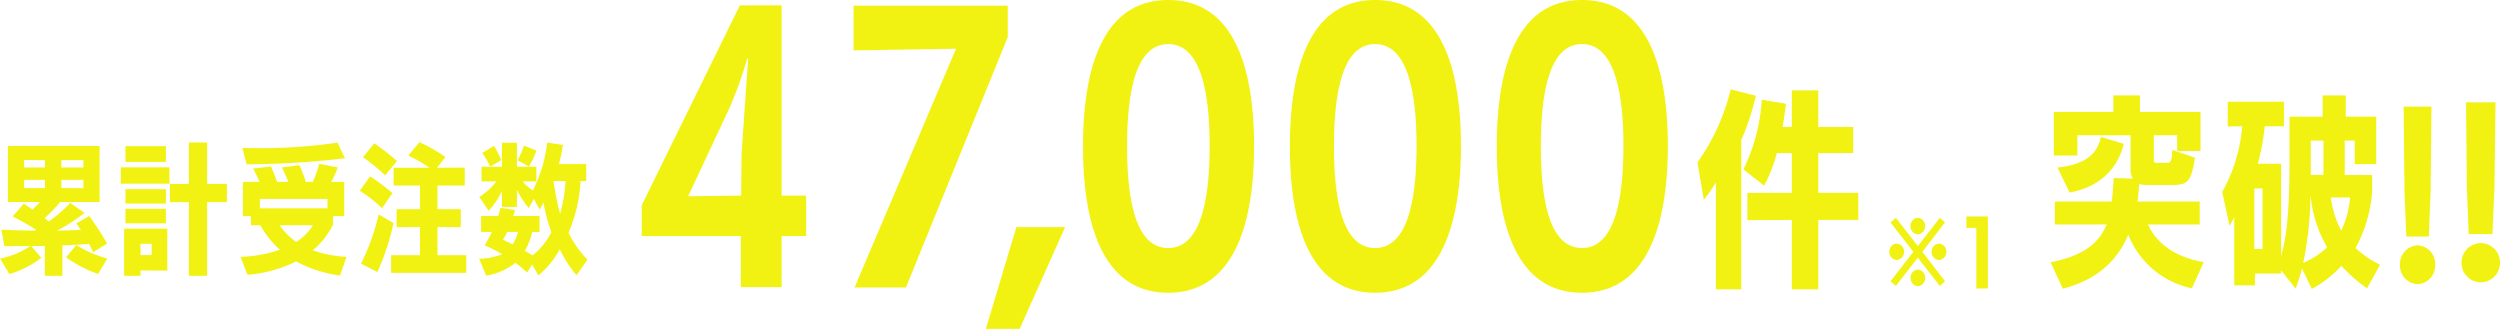
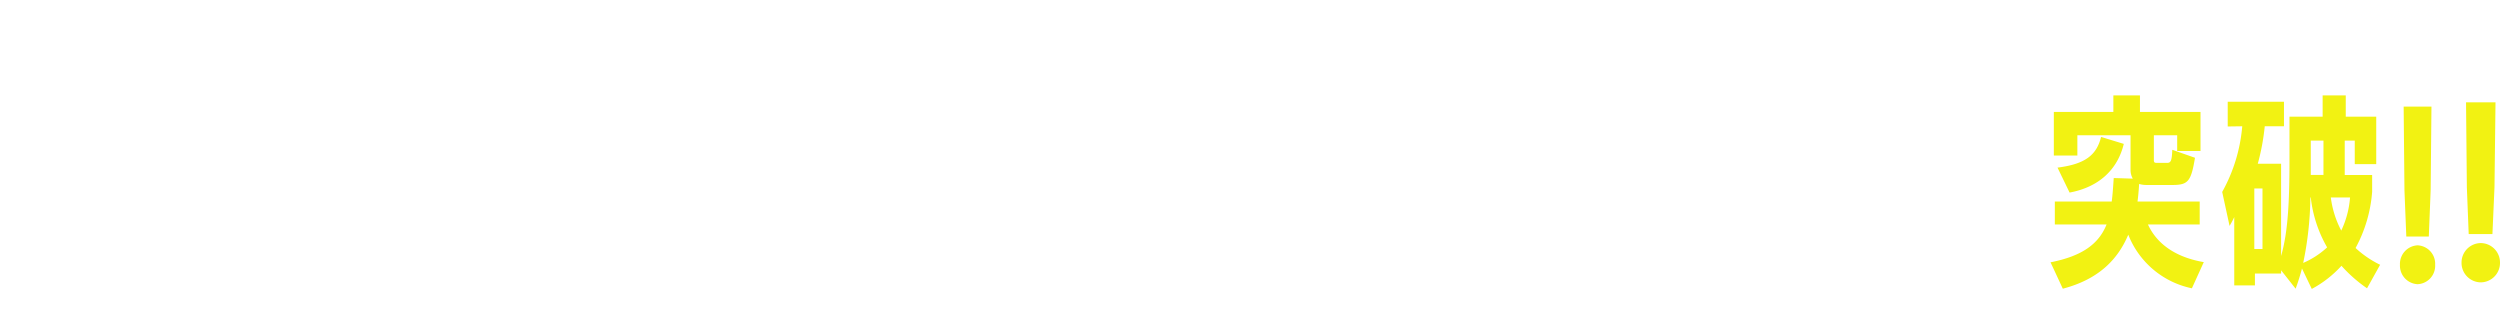
<svg xmlns="http://www.w3.org/2000/svg" width="354.402" height="46.624" viewBox="0 0 354.402 46.624">
  <g transform="translate(-9.38 -600.742)">
-     <path d="M-26.44-2.74a40.659,40.659,0,0,0-2.54-3.9l-1.84,1.06c.2.26.44.58.66.92-1.1.04-2.24.08-3.4.1a22.782,22.782,0,0,0,3.92-2.52L-31.66-8.5A20.731,20.731,0,0,1-34.7-5.86l-.6-.48a22.035,22.035,0,0,0,2.22-2.28h5.58v-7.94h-13v7.94h4.54c-.32.36-.68.72-1.04,1.06l-1.24-.82-1.6,1.8a37.278,37.278,0,0,1,3.34,1.9l-.22.12c-1.54-.02-3.12-.06-4.7-.14L-41-2.36c1.24,0,2.46,0,3.68-.02A11.809,11.809,0,0,1-41.62-.6l1.34,2.2A14.589,14.589,0,0,0-35.76-.7l-1.42-1.68c.64,0,1.28,0,1.92-.02V1.84h2.48V-2.48c1.26-.04,2.54-.1,3.78-.2a12.688,12.688,0,0,1,.58,1.18ZM-26.4-.6a16.5,16.5,0,0,1-4.4-1.92L-32.26-.78a18.341,18.341,0,0,0,4.54,2.36Zm-3.4-9.98-3.12-.02v-1.16h3.12Zm-5.44-.02H-38.2v-1.16h2.96Zm5.44-2.92h-3.12v-1.04h3.12Zm-5.44,0H-38.2v-1.06l2.96.02ZM-12.26,1.84V-8.6h2.8v-2.58h-2.8v-5.88h-2.58v5.88h-2.68V-8.6h2.68V1.84ZM-17.9,1.1V-4.84h-6.12V1.84h2.32V1.08Zm.3-12.32v-2.32h-6.9v2.32Zm-.5-3.08v-2.24h-5.74v2.24Zm0,8.7V-7.66h-5.74V-5.6Zm0-2.8v-2.04h-5.74V-8.4Zm-2.02,7.3H-21.7V-2.7h1.58ZM7.5-.84a17.333,17.333,0,0,1-4.78-.94,11.125,11.125,0,0,0,2.86-3.6V-6.62h1.6v-4.86H5.34a12.526,12.526,0,0,0,.92-2.04l-2.62-.52a16.7,16.7,0,0,1-.92,2.56h-1a16.851,16.851,0,0,0-.9-2.36l-2.48.32a17.406,17.406,0,0,1,.9,2.04H-2.34c-.26-.74-.58-1.54-.88-2.18l-2.52.3c.32.58.64,1.24.92,1.88H-7.18v4.86h1.14v1.3h1.32A13.655,13.655,0,0,0-1.94-1.86,19.1,19.1,0,0,1-7.52-.84l.98,2.54A18.878,18.878,0,0,0,.36-.2a17.923,17.923,0,0,0,6.22,2ZM6.24-17.04a75.392,75.392,0,0,1-12,.78c-.54,0-1.04-.02-1.5-.02l.6,2.32a124.49,124.49,0,0,0,13.94-.86ZM4.8-7.72H-4.78V-9.06H4.8ZM2.74-5.32A7.592,7.592,0,0,1,.38-2.96,9.058,9.058,0,0,1-1.96-5.32ZM24.48,1.42v-2.5H20.4v-4l3.3.02V-7.6H20.4v-3.36h3.86V-13.5l-3.92.02L21.52-15a21.58,21.58,0,0,0-3.68-2.1l-1.58,1.9a19.4,19.4,0,0,1,3,1.72H14.18v2.52h3.74V-7.6H14.6v2.54l3.32-.02v4h-4.1v2.5ZM11.88,1.3a33.61,33.61,0,0,0,2.28-6.94l-2.1-1.22A31.784,31.784,0,0,1,9.56.12Zm2.78-15.72a30.288,30.288,0,0,0-3.22-2.52l-1.6,1.96a29.029,29.029,0,0,1,3.14,2.58Zm-.64,4.54a27.978,27.978,0,0,0-3.18-2.38L9.38-10.22a20.245,20.245,0,0,1,3.16,2.48ZM41.66-.46a13.681,13.681,0,0,1-2.68-3.82,21.238,21.238,0,0,0,1.7-7.32h.8V-14H37.62a24.389,24.389,0,0,0,.56-2.72l-2.24-.32a19.084,19.084,0,0,1-2.04,6.78,7.532,7.532,0,0,1-1.44-1.28h1.96v-2.08H31.66v-3.4H29.54v3.4h-2.9v2.08h2.1a9.014,9.014,0,0,1-2.42,2.2l1.34,1.96a10.684,10.684,0,0,0,1.88-2.82v2.28h2.12v-2.4a13.842,13.842,0,0,0,1.68,2.56l.72-1.3.82,1.52c.18-.32.38-.66.54-1.02a24.955,24.955,0,0,0,1.12,4.22,9.821,9.821,0,0,1-2.66,3.28c-.34-.22-.72-.42-1.08-.64a9.7,9.7,0,0,0,1.02-2.68h1.04V-6.64H31.14l.26-.84L29.32-7.8A10.223,10.223,0,0,1,29-6.64H26.58v2.26H28.1a16.6,16.6,0,0,1-1.02,1.9,22.485,22.485,0,0,1,2.5,1.26,9.425,9.425,0,0,1-3.28.64l1,2.4A8.951,8.951,0,0,0,31.44,0,15.178,15.178,0,0,1,33.1,1.38L33.82.24l.88,1.54a12.517,12.517,0,0,0,3.04-3.7,16.213,16.213,0,0,0,2.38,3.68ZM38.56-11.6a22.223,22.223,0,0,1-.78,4.66,36.963,36.963,0,0,1-.92-4.66Zm-5.2-2.06a10.8,10.8,0,0,0,1.06-2.26l-1.78-.7a8.973,8.973,0,0,1-.9,2.08Zm-3.92-.9a17.272,17.272,0,0,0-1.02-2.02l-1.68,1a14,14,0,0,1,1.14,1.94ZM31.82-4.38a7.521,7.521,0,0,1-.76,1.76l-1.38-.66a8.522,8.522,0,0,0,.6-1.1Z" transform="translate(51 638)" fill="#f2f212" />
    <path d="M-14.21-1.1C-18.1-1.769-20.822-3.6-22.127-6.438h7.337V-9.686h-8.816c.116-.812.174-1.653.232-2.494a3.568,3.568,0,0,0,1.015.145h3.712c2.2,0,2.639-.493,3.19-3.857l-3.219-1.131c-.058,1.479-.174,1.856-.725,1.856h-1.363c-.348,0-.522,0-.522-.377v-3.538h3.306v2.233h3.306v-5.539h-8.584v-2.349h-3.77v2.349h-8.439v6.177h3.335v-2.871h7.54v4.843a2.481,2.481,0,0,0,.319,1.305l-2.7-.087c-.087,1.16-.145,2.291-.29,3.335h-8.062v3.248h7.337c-1.1,2.726-3.393,4.466-7.946,5.365l1.74,3.741c4.988-1.305,7.772-4.06,9.28-7.656a12.39,12.39,0,0,0,9.019,7.6Zm-19.024-9.86c4.089-.754,6.786-3.19,7.685-6.9l-3.219-.986c-.638,2.581-2.262,3.857-6.177,4.35ZM10.788-.725A14.139,14.139,0,0,1,7.308-3.1a19.778,19.778,0,0,0,2.349-7.975v-2.378H5.771v-4.872H7.192v3.335h3.045v-6.728H5.916v-3.016H2.639v3.016h-4.7v5.974c0,6.351-.232,10.44-1.189,13.775V-15.051H-6.554a31.762,31.762,0,0,0,.986-5.307h2.726v-3.48h-7.975v3.509l2.059-.029A23.011,23.011,0,0,1-11.6-11.049l1.044,4.814a12.6,12.6,0,0,0,.667-1.247V2.2H-6.96V.522h3.712V.058l2.059,2.61A30.08,30.08,0,0,0-.29-.2L1.1,2.7A15.63,15.63,0,0,0,5.307-.58,20.128,20.128,0,0,0,8.932,2.61ZM.957-10.266A18.124,18.124,0,0,0,3.277-3.19,11.956,11.956,0,0,1-.116-.986,47.87,47.87,0,0,0,.9-10.266ZM-5.887-2.958h-1.16v-8.584h1.16Zm8.642-10.5H.957v-4.872h1.8Zm3.77,3.19a13.3,13.3,0,0,1-1.247,4.7,13.767,13.767,0,0,1-1.479-4.7ZM17.69-4.727l.261-6.554.116-11.861H14.123l.116,11.89L14.5-4.727ZM16.1,2.03A2.615,2.615,0,0,0,18.589-.725,2.615,2.615,0,0,0,16.1-3.48,2.634,2.634,0,0,0,13.6-.725,2.634,2.634,0,0,0,16.1,2.03ZM26.709-5.075,27-11.716l.145-12.035H22.968l.116,12.064.261,6.612ZM25.056,1.769a2.754,2.754,0,0,0,2.726-2.784A2.754,2.754,0,0,0,25.056-3.8,2.754,2.754,0,0,0,22.33-1.015,2.754,2.754,0,0,0,25.056,1.769Z" transform="translate(336 639)" fill="#f2f212" />
-     <path d="M.108-.4-3.108-4.56.108-8.736l-.732-.648-3.12,4-3.12-4-.756.66L-4.38-4.56-7.62-.384l.756.66,3.12-4,3.12,4Zm-.852-3A1.117,1.117,0,0,0,.3-4.572,1.11,1.11,0,0,0-.744-5.724,1.11,1.11,0,0,0-1.788-4.572,1.11,1.11,0,0,0-.744-3.4Zm-6,0A1.125,1.125,0,0,0-5.7-4.572,1.118,1.118,0,0,0-6.744-5.724,1.11,1.11,0,0,0-7.788-4.572,1.11,1.11,0,0,0-6.744-3.4Zm3,3.708A1.108,1.108,0,0,0-2.712-.864,1.116,1.116,0,0,0-3.744-2.04,1.107,1.107,0,0,0-4.764-.864,1.107,1.107,0,0,0-3.744.312Zm-.012-7.344A1.108,1.108,0,0,0-2.724-8.208,1.108,1.108,0,0,0-3.756-9.384a1.115,1.115,0,0,0-1.02,1.176A1.115,1.115,0,0,0-3.756-7.032ZM6.18.636V-9.576H3.132v1.62H4.548V.636Z" transform="translate(285 641)" fill="#f2f212" />
-     <path d="M-65.815,2.444V-4.794h3.478v-5.734h-3.478V-37.506h-5.922L-85.649-9.165v4.371H-71.6V2.444Zm-5.734-12.972-7.52.094,5.875-12.549A56.957,56.957,0,0,0-70.7-29.939h.141s-.94,13.254-.94,13.724ZM-48.19,2.491l14.429-35.485v-4.465H-55.616v6.345l14.523-.235L-55.475,2.491Zm16.121,5.875L-25.63-6.063h-6.909L-36.863,8.366Zm21.056-5.123C-1.19,3.243,1.16-7.614,1.16-17.531c0-9.964-2.3-20.727-12.173-20.727-9.823,0-12.079,10.81-12.079,20.774C-23.092-7.567-20.836,3.243-11.013,3.243Zm0-6.345c-4.747,0-5.828-7.191-5.828-14.429,0-7.191,1.081-14.476,5.828-14.476s5.875,7.238,5.875,14.429C-5.138-10.34-6.266-3.1-11.013-3.1ZM18.315,3.243c9.823,0,12.173-10.857,12.173-20.774,0-9.964-2.3-20.727-12.173-20.727-9.823,0-12.079,10.81-12.079,20.774C6.236-7.567,8.492,3.243,18.315,3.243Zm0-6.345c-4.747,0-5.828-7.191-5.828-14.429,0-7.191,1.081-14.476,5.828-14.476s5.875,7.238,5.875,14.429C24.19-10.34,23.062-3.1,18.315-3.1ZM47.643,3.243c9.823,0,12.173-10.857,12.173-20.774,0-9.964-2.3-20.727-12.173-20.727-9.823,0-12.079,10.81-12.079,20.774C35.564-7.567,37.82,3.243,47.643,3.243Zm0-6.345c-4.747,0-5.828-7.191-5.828-14.429,0-7.191,1.081-14.476,5.828-14.476s5.875,7.238,5.875,14.429C53.518-10.34,52.39-3.1,47.643-3.1Zm33.5,5.862V-7.08h5.67v-3.84h-5.67v-5.64h4.95v-3.69h-4.95v-5.19h-3.75v5.19h-1.32c.21-1.14.36-2.25.48-3.3l-3.42-.57a25.84,25.84,0,0,1-2.61,9.87l2.94,2.31a20.318,20.318,0,0,0,1.8-4.62h2.13v5.64h-6.3v3.87l6.3-.03V2.76Zm-10.92,0V-18.39a35.231,35.231,0,0,0,2.07-6.3l-3.57-.9a29.887,29.887,0,0,1-4.71,10.35l.9,5.31a17.873,17.873,0,0,0,1.71-2.49V2.76Z" transform="translate(186 639)" fill="#f2f212" />
  </g>
</svg>